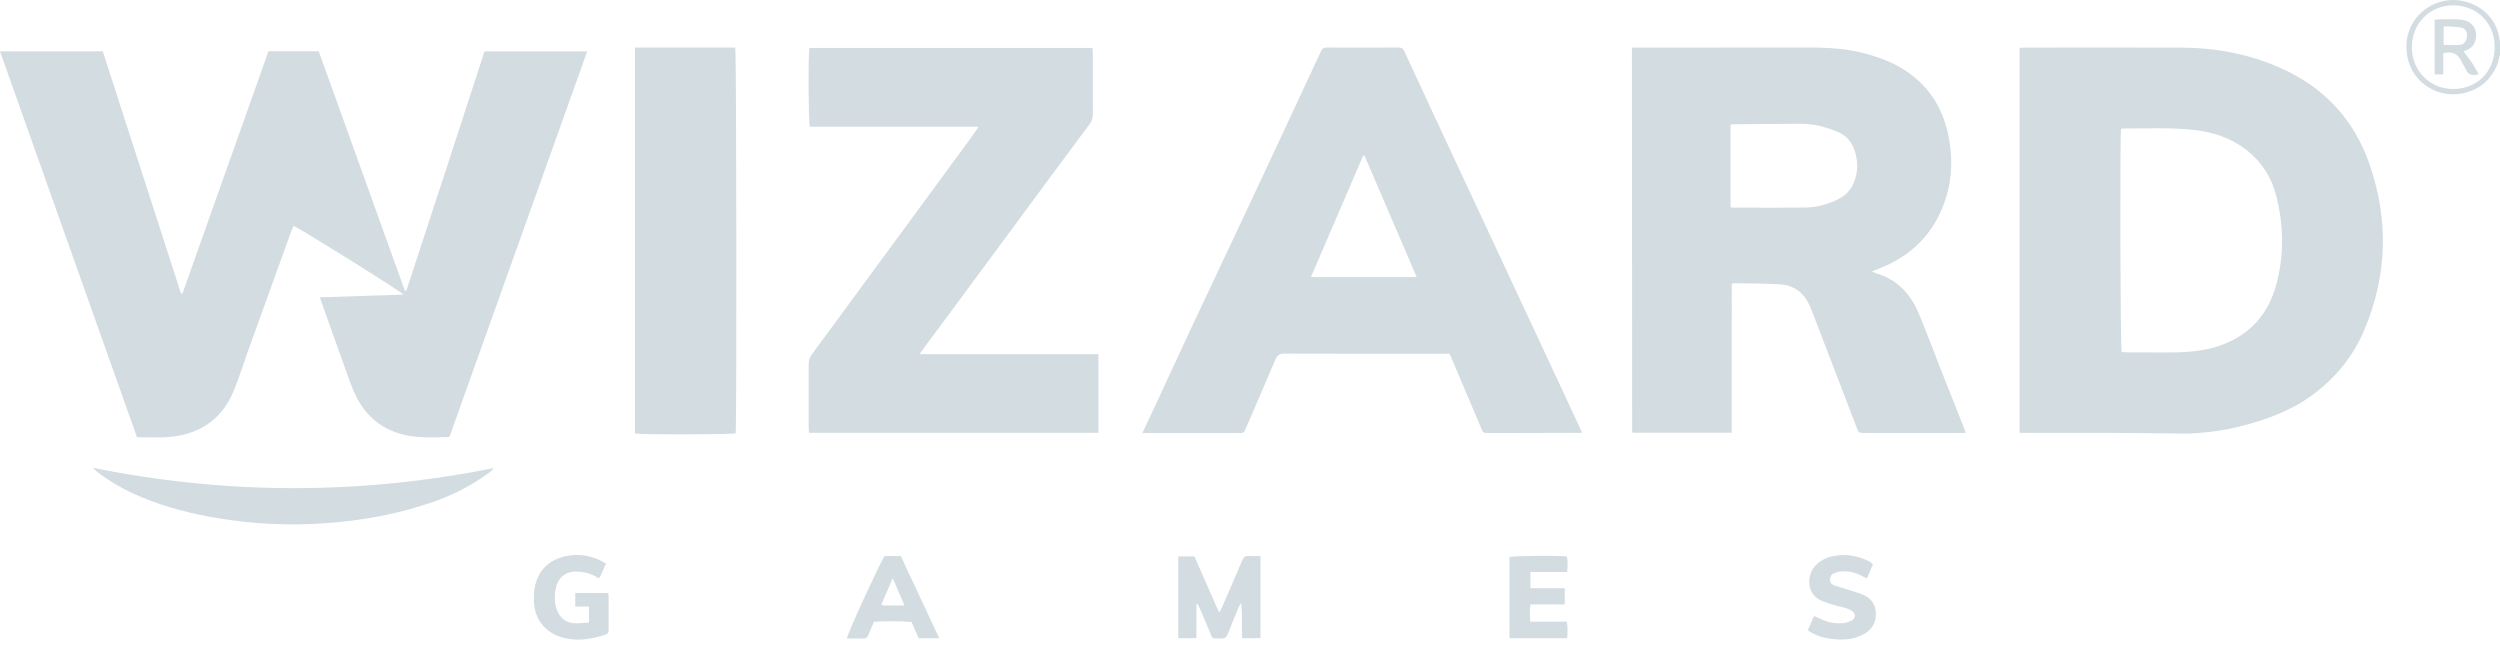
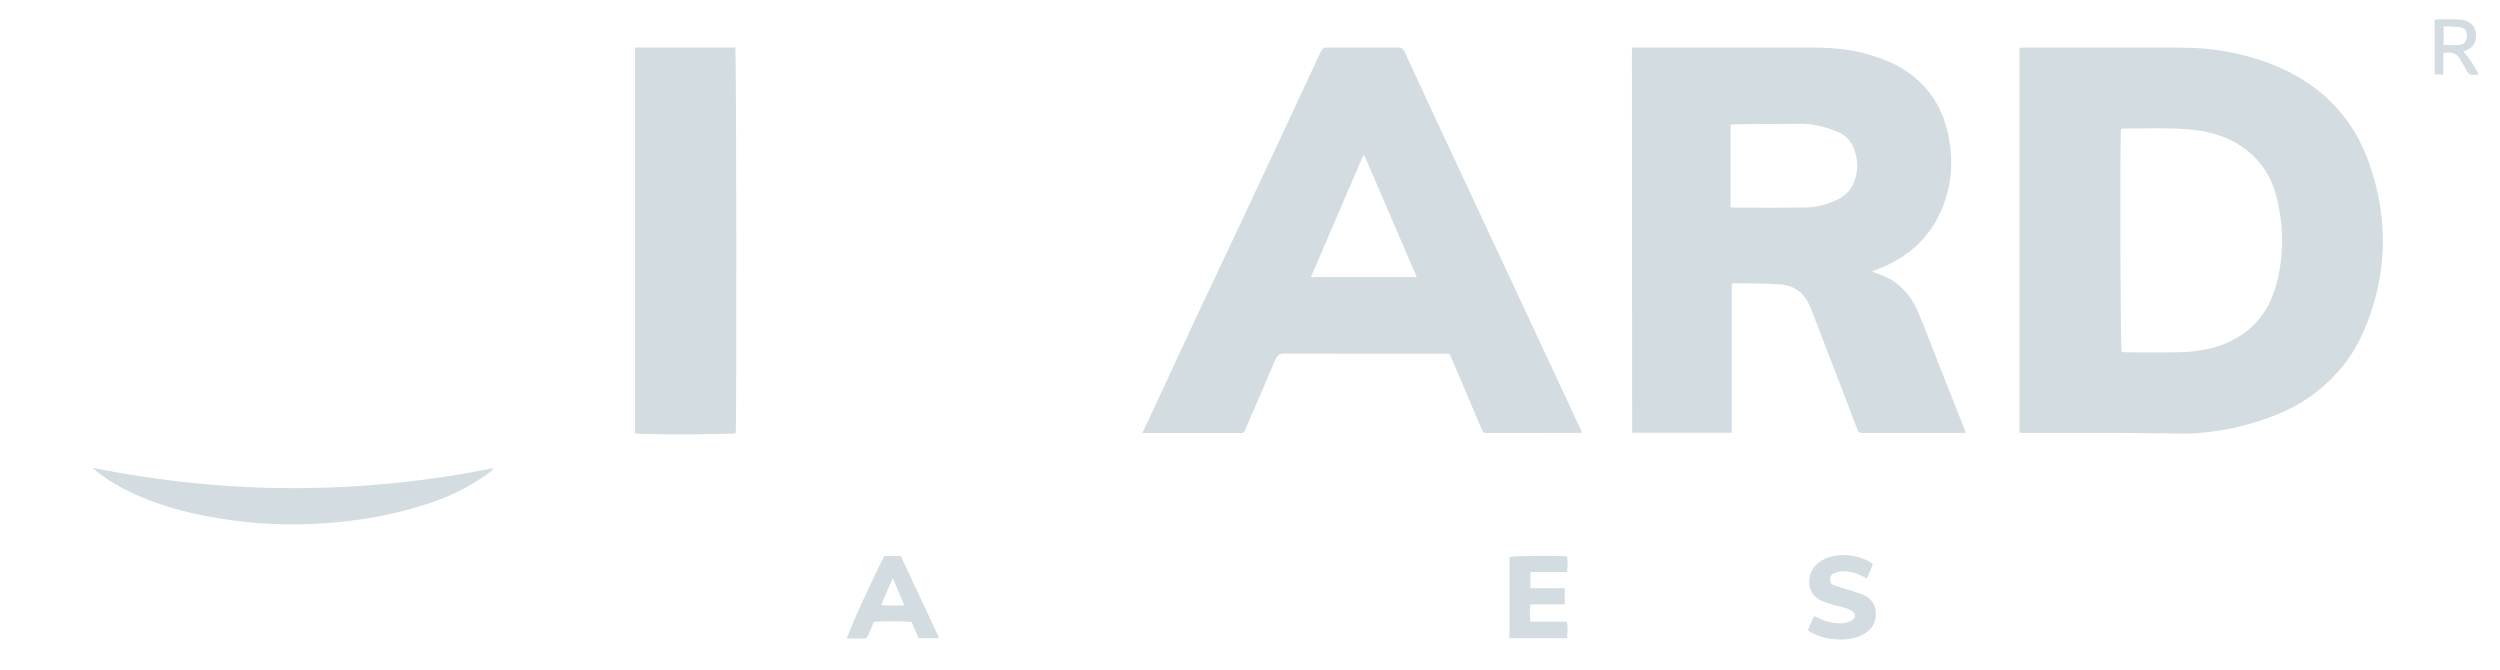
<svg xmlns="http://www.w3.org/2000/svg" fill="none" height="15" viewBox="0 0 56 15" width="56">
-   <path d="M55.951 0.707C55.805 0.224 55.302 -0.04 54.846 0.005C54.296 0.06 53.774 0.573 53.933 1.305C54.057 1.88 54.652 2.231 55.226 2.077C55.556 1.989 55.791 1.786 55.927 1.473C55.944 1.434 55.956 1.393 55.967 1.351C55.978 1.309 55.988 1.266 56 1.225C56 1.128 56 1.031 56 0.935C55.984 0.859 55.974 0.781 55.951 0.707ZM54.937 1.993C54.422 1.988 54.021 1.574 54.025 1.051C54.029 0.519 54.435 0.115 54.961 0.12C55.494 0.124 55.888 0.528 55.881 1.063C55.874 1.611 55.482 1.998 54.937 1.993Z" fill="#D3DCE1" />
  <path d="M56 1.225C55.988 1.266 55.978 1.309 55.967 1.351C55.978 1.309 55.988 1.266 56 1.225Z" fill="#D3DCE1" />
-   <path d="M3.998 9.761C4.587 9.652 5.002 9.316 5.231 8.765C5.367 8.437 5.471 8.096 5.591 7.761C5.904 6.894 6.217 6.028 6.531 5.161C6.544 5.126 6.561 5.093 6.577 5.059C6.78 5.153 8.976 6.524 9.039 6.599C8.413 6.62 7.795 6.64 7.169 6.66C7.176 6.691 7.179 6.708 7.185 6.724C7.363 7.224 7.54 7.724 7.721 8.224C7.8 8.442 7.872 8.666 7.975 8.873C8.201 9.33 8.565 9.629 9.068 9.743C9.392 9.816 9.722 9.796 10.05 9.79C10.057 9.79 10.065 9.781 10.071 9.777C11.097 6.906 12.123 4.035 13.153 1.151C12.377 1.151 11.62 1.151 10.853 1.151C10.562 2.045 10.273 2.937 9.981 3.829C9.689 4.725 9.395 5.619 9.101 6.515C9.091 6.515 9.081 6.515 9.07 6.515C8.426 4.725 7.782 2.935 7.14 1.149C6.758 1.149 6.39 1.149 6.013 1.149C5.371 2.959 4.729 4.767 4.087 6.575C4.076 6.575 4.065 6.574 4.054 6.574C3.47 4.765 2.885 2.956 2.302 1.15C1.533 1.15 0.776 1.15 0 1.15C1.026 4.039 2.046 6.915 3.068 9.793C3.387 9.793 3.695 9.818 3.998 9.761Z" fill="#D3DCE1" />
  <path d="M51.069 1.516C50.364 1.206 49.623 1.069 48.856 1.067C47.691 1.063 46.525 1.065 45.358 1.066C45.32 1.066 45.282 1.07 45.238 1.072C45.238 3.951 45.238 6.821 45.238 9.696C45.374 9.696 45.492 9.696 45.61 9.696C46.162 9.696 46.714 9.694 47.267 9.696C47.823 9.699 48.38 9.707 48.936 9.712C49.028 9.712 49.12 9.709 49.212 9.702C49.535 9.677 49.856 9.633 50.172 9.553C50.749 9.407 51.302 9.21 51.789 8.854C52.316 8.47 52.713 7.981 52.965 7.38C53.477 6.162 53.508 4.922 53.077 3.678C52.726 2.666 52.048 1.947 51.069 1.516ZM50.997 6.346C50.869 6.838 50.611 7.248 50.174 7.526C49.919 7.689 49.639 7.789 49.343 7.839C49.166 7.869 48.986 7.888 48.807 7.891C48.426 7.899 48.044 7.893 47.663 7.892C47.616 7.892 47.569 7.888 47.525 7.886C47.495 7.761 47.483 3.125 47.511 2.891C47.531 2.886 47.543 2.879 47.555 2.879C48.09 2.88 48.625 2.852 49.158 2.912C49.587 2.961 49.988 3.096 50.332 3.368C50.668 3.633 50.885 3.979 50.989 4.391C51.155 5.041 51.166 5.695 50.997 6.346Z" fill="#D3DCE1" />
  <path d="M43.424 8.147C43.274 7.767 43.134 7.383 42.974 7.008C42.789 6.571 42.486 6.251 42.015 6.119C41.994 6.113 41.975 6.099 41.932 6.078C42.001 6.051 42.045 6.034 42.089 6.017C42.818 5.733 43.324 5.231 43.573 4.482C43.7 4.102 43.734 3.711 43.688 3.312C43.593 2.483 43.211 1.843 42.461 1.452C42.279 1.358 42.082 1.29 41.886 1.229C41.438 1.091 40.974 1.064 40.508 1.065C39.241 1.067 37.973 1.066 36.706 1.066C36.663 1.066 36.619 1.066 36.563 1.066C36.559 1.104 36.555 1.125 36.555 1.146C36.556 3.989 36.558 6.832 36.56 9.674C36.56 9.678 36.565 9.681 36.568 9.684C36.571 9.688 36.574 9.691 36.575 9.693C37.312 9.693 38.046 9.693 38.79 9.693C38.79 9.498 38.79 9.314 38.79 9.13C38.79 8.945 38.79 8.761 38.79 8.576C38.79 8.392 38.79 8.207 38.79 8.023C38.79 7.834 38.79 7.645 38.79 7.456C38.79 7.271 38.79 7.087 38.791 6.902C38.791 6.72 38.788 6.537 38.792 6.359C38.824 6.35 38.836 6.344 38.848 6.344C39.19 6.351 39.532 6.348 39.873 6.369C40.094 6.383 40.292 6.475 40.427 6.66C40.489 6.743 40.538 6.84 40.575 6.937C40.916 7.817 41.252 8.698 41.59 9.579C41.636 9.699 41.635 9.698 41.758 9.698C42.473 9.698 43.188 9.698 43.903 9.698C43.941 9.698 43.98 9.698 44.029 9.698C44.019 9.664 44.014 9.639 44.005 9.616C43.811 9.126 43.617 8.637 43.424 8.147ZM41.529 4.083C41.462 4.248 41.351 4.373 41.191 4.454C40.957 4.573 40.708 4.644 40.447 4.648C39.908 4.657 39.369 4.651 38.83 4.651C38.813 4.651 38.796 4.647 38.765 4.643C38.765 4.022 38.765 3.412 38.765 2.793C38.803 2.789 38.836 2.783 38.87 2.783C39.356 2.779 39.842 2.777 40.329 2.772C40.623 2.769 40.901 2.845 41.17 2.956C41.396 3.049 41.515 3.235 41.57 3.463C41.621 3.672 41.611 3.882 41.529 4.083Z" fill="#D3DCE1" />
  <path d="M35.068 8.891C34.078 6.772 33.088 4.653 32.099 2.533C31.887 2.08 31.678 1.626 31.468 1.171C31.44 1.109 31.414 1.063 31.327 1.064C30.792 1.069 30.257 1.067 29.723 1.065C29.658 1.065 29.62 1.083 29.591 1.146C29.017 2.379 28.442 3.612 27.864 4.843C27.482 5.658 27.095 6.47 26.713 7.284C26.414 7.924 26.119 8.566 25.821 9.207C25.748 9.365 25.673 9.522 25.588 9.7C25.661 9.7 25.716 9.7 25.771 9.7C26.428 9.7 27.086 9.7 27.743 9.701C27.861 9.701 27.86 9.704 27.907 9.594C28.128 9.082 28.351 8.571 28.567 8.058C28.609 7.96 28.657 7.92 28.769 7.921C29.957 7.925 31.145 7.924 32.333 7.924C32.377 7.924 32.42 7.924 32.463 7.924C32.48 7.954 32.494 7.976 32.504 7.999C32.727 8.524 32.95 9.049 33.172 9.575C33.225 9.699 33.224 9.7 33.339 9.7C33.887 9.698 34.435 9.697 34.983 9.696C35.127 9.696 35.271 9.696 35.437 9.696C35.42 9.654 35.411 9.63 35.4 9.607C35.289 9.369 35.179 9.13 35.068 8.891ZM29.365 6.206C29.759 5.29 30.147 4.387 30.535 3.485C30.545 3.485 30.554 3.485 30.564 3.485C30.952 4.388 31.341 5.29 31.734 6.206C30.935 6.206 30.159 6.206 29.365 6.206Z" fill="#D3DCE1" />
-   <path d="M20.686 7.807C20.872 7.557 21.059 7.307 21.244 7.057C21.992 6.044 22.74 5.03 23.489 4.017C23.792 3.608 24.095 3.198 24.4 2.791C24.456 2.717 24.481 2.642 24.48 2.549C24.477 2.092 24.479 1.635 24.479 1.178C24.479 1.144 24.473 1.111 24.469 1.074C22.35 1.074 20.239 1.074 18.13 1.074C18.101 1.247 18.108 2.724 18.14 2.839C19.388 2.839 20.639 2.839 21.92 2.839C21.867 2.917 21.83 2.975 21.79 3.03C21.479 3.455 21.168 3.88 20.856 4.304C19.965 5.518 19.074 6.732 18.182 7.944C18.135 8.008 18.114 8.072 18.114 8.151C18.116 8.625 18.114 9.1 18.114 9.574C18.114 9.613 18.117 9.651 18.12 9.694C20.286 9.694 22.444 9.694 24.604 9.694C24.604 9.103 24.604 8.525 24.604 7.933C23.276 7.933 21.954 7.933 20.6 7.933C20.643 7.871 20.663 7.838 20.686 7.807Z" fill="#D3DCE1" />
  <path d="M14.223 1.065C14.223 3.948 14.223 6.823 14.223 9.709C14.361 9.74 16.378 9.735 16.479 9.705C16.504 9.526 16.497 1.169 16.47 1.065C15.725 1.065 14.978 1.065 14.223 1.065Z" fill="#D3DCE1" />
  <path d="M2.074 10.478C2.128 10.525 2.158 10.554 2.191 10.58C2.492 10.811 2.823 10.992 3.172 11.137C3.725 11.367 4.302 11.513 4.892 11.61C5.673 11.738 6.458 11.777 7.25 11.723C8.094 11.665 8.918 11.519 9.718 11.238C10.146 11.087 10.547 10.883 10.916 10.617C10.966 10.581 11.022 10.549 11.057 10.485C8.066 11.086 5.086 11.085 2.074 10.478Z" fill="#D3DCE1" />
-   <path d="M27.978 12.454C27.895 12.448 27.855 12.484 27.823 12.559C27.673 12.915 27.518 13.268 27.365 13.622C27.353 13.648 27.338 13.672 27.31 13.724C27.118 13.288 26.937 12.877 26.755 12.463C26.634 12.463 26.517 12.463 26.394 12.463C26.394 13.078 26.394 13.685 26.394 14.295C26.531 14.295 26.659 14.295 26.8 14.295C26.8 14.034 26.8 13.783 26.8 13.531C26.807 13.53 26.815 13.528 26.822 13.526C26.836 13.55 26.853 13.573 26.863 13.599C26.939 13.776 27.014 13.954 27.09 14.131C27.169 14.319 27.117 14.298 27.355 14.304C27.433 14.305 27.473 14.28 27.501 14.206C27.582 13.993 27.672 13.783 27.759 13.572C27.769 13.549 27.787 13.529 27.801 13.507C27.82 13.647 27.819 13.778 27.82 13.91C27.821 14.039 27.814 14.169 27.825 14.296C27.973 14.296 28.102 14.296 28.235 14.296C28.235 13.681 28.235 13.074 28.235 12.456C28.143 12.456 28.06 12.461 27.978 12.454Z" fill="#D3DCE1" />
-   <path d="M12.886 13.282C12.886 13.384 12.886 13.477 12.886 13.587C12.995 13.587 13.093 13.587 13.194 13.587C13.194 13.712 13.194 13.82 13.194 13.947C13.082 13.952 12.973 13.965 12.866 13.96C12.683 13.951 12.554 13.854 12.484 13.684C12.421 13.53 12.414 13.368 12.444 13.205C12.503 12.894 12.712 12.771 13.021 12.81C13.162 12.828 13.292 12.876 13.414 12.955C13.427 12.938 13.44 12.925 13.447 12.91C13.487 12.822 13.525 12.734 13.574 12.623C13.495 12.582 13.429 12.539 13.357 12.513C13.125 12.429 12.886 12.405 12.646 12.464C12.302 12.549 12.072 12.759 11.989 13.108C11.961 13.222 11.957 13.343 11.96 13.461C11.967 13.854 12.198 14.157 12.573 14.273C12.892 14.371 13.205 14.326 13.516 14.23C13.632 14.194 13.632 14.19 13.633 14.061C13.633 13.833 13.633 13.605 13.633 13.376C13.633 13.347 13.627 13.317 13.624 13.281C13.375 13.282 13.132 13.282 12.886 13.282Z" fill="#D3DCE1" />
  <path d="M20.178 12.456C20.117 12.456 20.056 12.456 19.995 12.456C19.931 12.456 19.866 12.456 19.811 12.456C19.59 12.864 18.986 14.19 18.971 14.303C19.09 14.303 19.208 14.3 19.326 14.304C19.393 14.306 19.43 14.28 19.453 14.218C19.491 14.12 19.535 14.025 19.577 13.927C19.864 13.912 20.142 13.91 20.419 13.932C20.473 14.058 20.523 14.175 20.576 14.296C20.725 14.296 20.872 14.296 21.039 14.296C20.75 13.678 20.467 13.072 20.178 12.456ZM19.809 13.562C19.793 13.562 19.776 13.556 19.739 13.549C19.823 13.354 19.904 13.168 19.997 12.951L20.261 13.562C20.089 13.562 19.949 13.563 19.809 13.562Z" fill="#D3DCE1" />
  <path d="M35.105 12.813C35.113 12.685 35.124 12.574 35.1 12.465C34.847 12.439 33.902 12.45 33.812 12.478C33.812 13.082 33.812 13.686 33.812 14.296C34.247 14.296 34.673 14.296 35.106 14.296C35.112 14.171 35.124 14.055 35.097 13.926C34.823 13.926 34.553 13.926 34.278 13.926C34.271 13.792 34.258 13.672 34.283 13.538C34.541 13.538 34.792 13.538 35.05 13.538C35.05 13.412 35.05 13.3 35.05 13.175C34.916 13.175 34.789 13.175 34.663 13.175C34.537 13.175 34.411 13.175 34.281 13.175C34.281 13.044 34.281 12.936 34.281 12.813C34.561 12.813 34.831 12.813 35.105 12.813Z" fill="#D3DCE1" />
  <path d="M41.733 13.322C41.612 13.273 41.485 13.238 41.36 13.198C41.269 13.168 41.175 13.144 41.085 13.112C41.027 13.092 40.992 13.049 40.993 12.982C40.995 12.92 41.019 12.869 41.077 12.845C41.124 12.824 41.175 12.806 41.226 12.801C41.382 12.787 41.532 12.815 41.672 12.885C41.718 12.908 41.763 12.931 41.817 12.958C41.865 12.846 41.91 12.743 41.954 12.64C41.929 12.619 41.913 12.604 41.895 12.592C41.873 12.578 41.85 12.564 41.826 12.553C41.571 12.441 41.307 12.397 41.033 12.464C40.881 12.501 40.747 12.572 40.644 12.695C40.467 12.906 40.461 13.328 40.831 13.47C40.925 13.506 41.022 13.535 41.118 13.563C41.194 13.585 41.272 13.597 41.347 13.621C41.396 13.636 41.447 13.658 41.487 13.689C41.57 13.751 41.571 13.84 41.484 13.895C41.427 13.93 41.355 13.951 41.288 13.958C41.115 13.975 40.948 13.942 40.79 13.868C40.743 13.847 40.696 13.825 40.645 13.801C40.632 13.819 40.619 13.831 40.613 13.846C40.574 13.934 40.537 14.022 40.495 14.12C40.694 14.258 40.906 14.303 41.126 14.321C41.353 14.339 41.572 14.31 41.772 14.191C41.941 14.09 42.024 13.934 42.02 13.741C42.015 13.546 41.917 13.397 41.733 13.322Z" fill="#D3DCE1" />
  <path d="M55.184 1.153C55.214 1.14 55.255 1.124 55.293 1.103C55.378 1.056 55.431 0.985 55.453 0.889C55.508 0.646 55.367 0.456 55.107 0.438C54.959 0.427 54.81 0.433 54.661 0.433C54.619 0.433 54.577 0.437 54.536 0.439C54.536 0.857 54.536 1.262 54.536 1.668C54.602 1.668 54.657 1.668 54.73 1.668C54.73 1.505 54.73 1.349 54.73 1.191C54.922 1.148 55.047 1.195 55.124 1.356C55.158 1.427 55.21 1.489 55.239 1.562C55.28 1.661 55.348 1.69 55.446 1.675C55.467 1.672 55.488 1.671 55.527 1.667C55.471 1.572 55.425 1.483 55.37 1.401C55.312 1.315 55.246 1.235 55.184 1.153ZM55.095 1.005C54.98 1.015 54.863 1.007 54.738 1.007C54.738 0.87 54.738 0.742 54.738 0.589C54.873 0.597 54.99 0.596 55.105 0.613C55.22 0.63 55.262 0.691 55.26 0.803C55.257 0.916 55.2 0.996 55.095 1.005Z" fill="#D3DCE1" />
</svg>